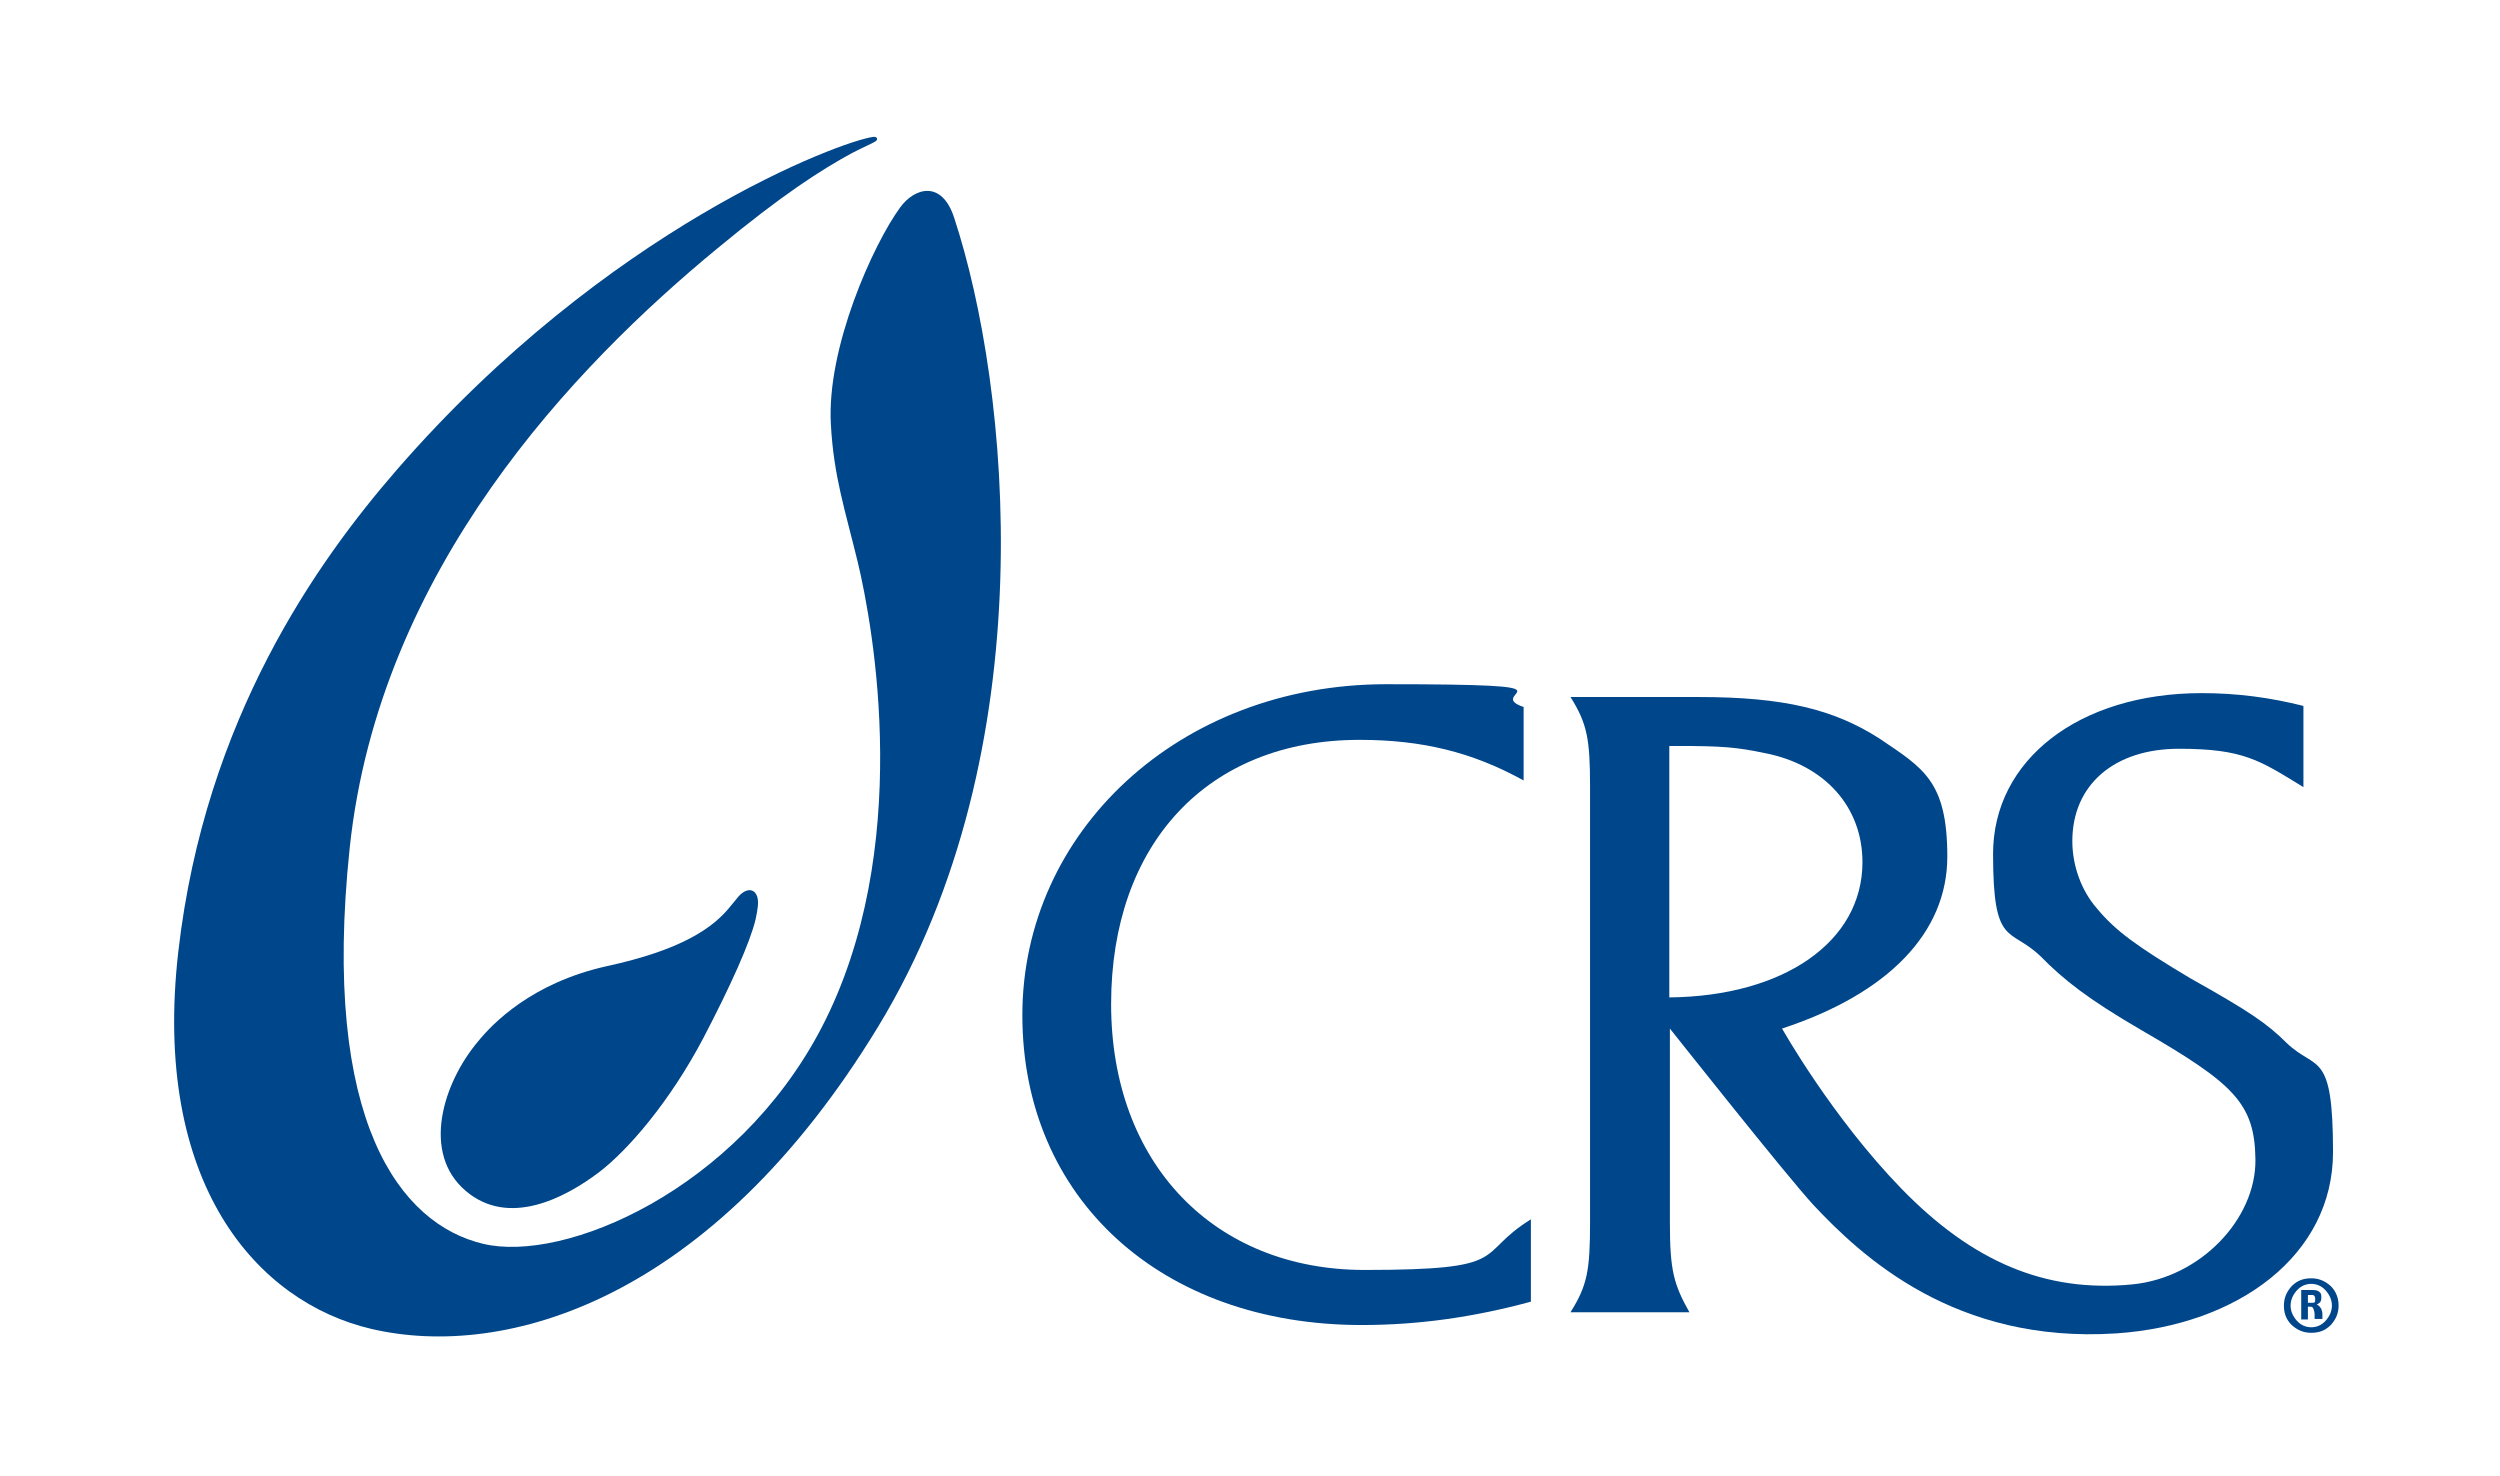
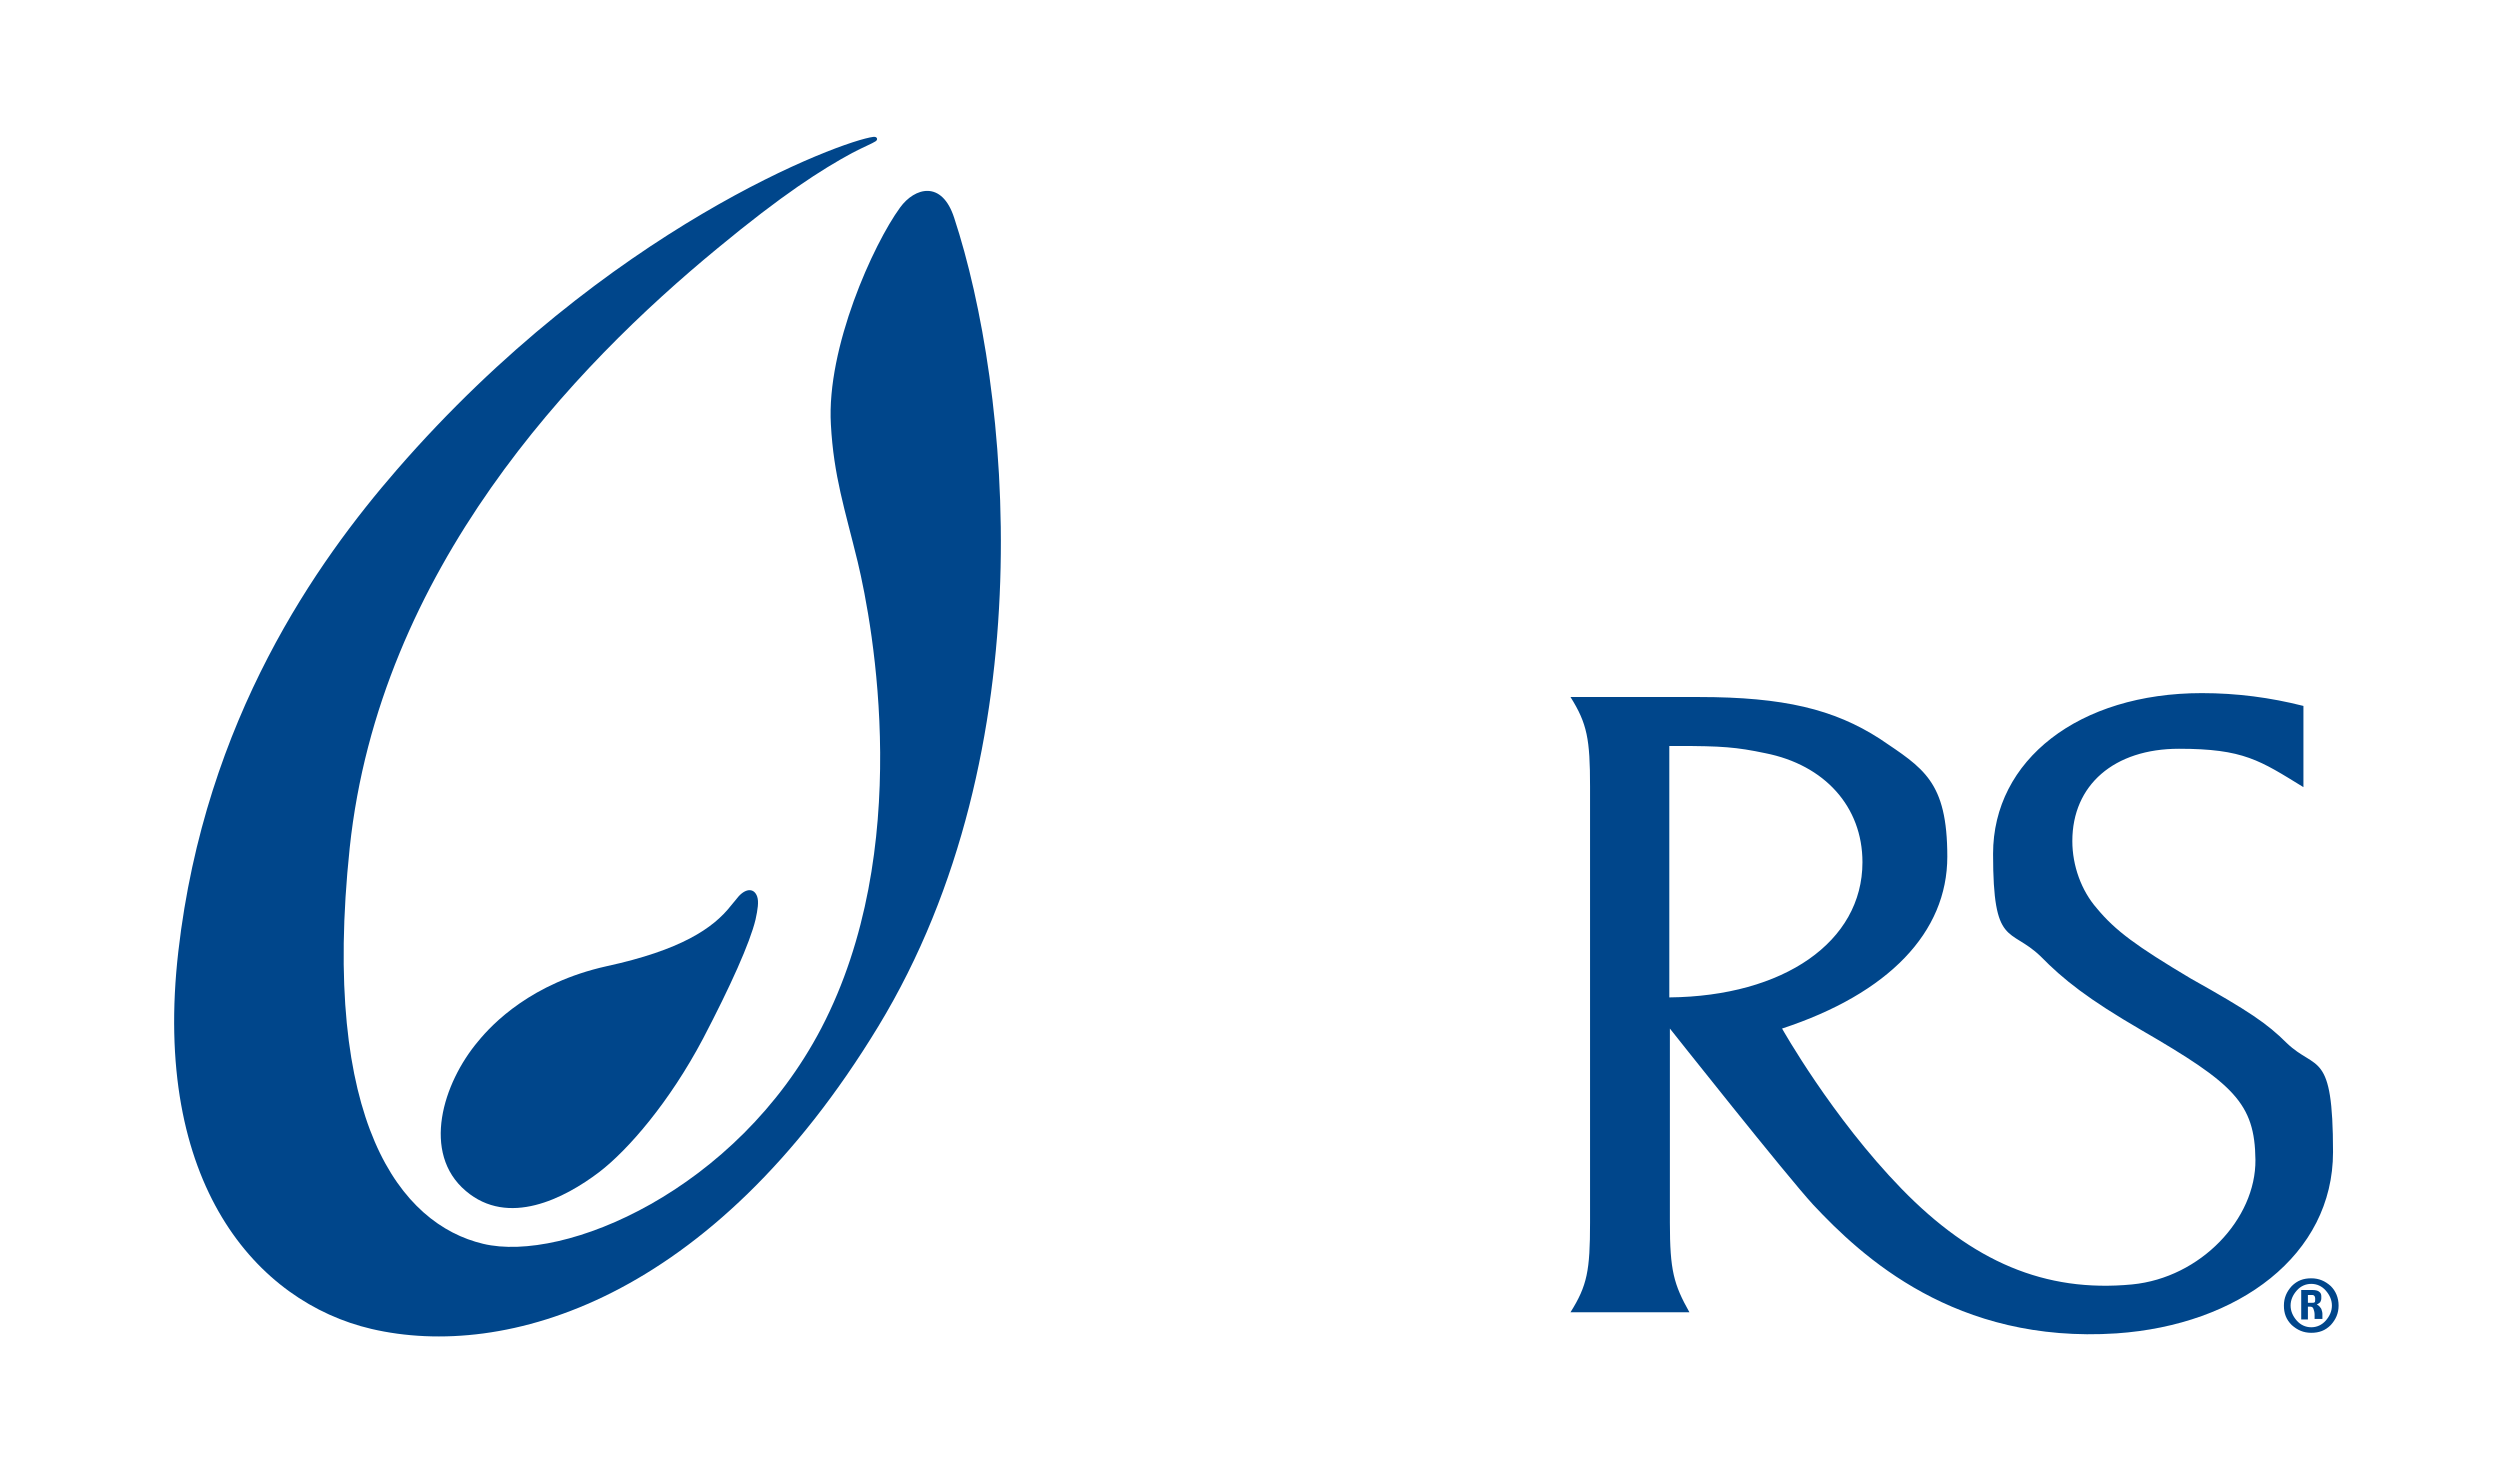
<svg xmlns="http://www.w3.org/2000/svg" width="105" height="62" viewBox="0 0 105 62" fill="none">
-   <path d="M63.992 32.779C61.835 31.588 59.725 31.074 57.099 31.074C50.699 31.074 46.667 35.466 46.667 42.171C46.667 48.876 51.004 53.338 57.31 53.338C63.617 53.338 61.882 52.707 64.297 51.212V54.67C61.976 55.301 59.655 55.651 57.193 55.651C48.753 55.651 42.939 50.324 42.939 42.638C42.939 34.952 49.503 28.737 58.225 28.737C66.946 28.737 62.21 29.088 63.992 29.695V32.779Z" fill="#00468B" />
  <path d="M70.111 41.891V31.331H70.439C72.315 31.331 72.924 31.378 74.144 31.634C76.629 32.125 78.223 33.877 78.223 36.214C78.223 39.554 74.917 41.844 70.111 41.891ZM79.864 49.928C76.933 46.914 74.847 43.199 74.847 43.199C79.325 41.727 81.787 39.157 81.787 35.98C81.787 32.803 80.778 32.265 78.95 31.027C77.027 29.789 74.917 29.275 71.354 29.275H65.961C66.665 30.396 66.782 31.05 66.782 33.036V51.353C66.782 53.362 66.665 53.993 65.961 55.114H70.955C70.299 53.946 70.135 53.362 70.135 51.353V43.199C70.135 43.199 75.058 49.413 76.16 50.605C78.2 52.778 82.115 56.446 88.89 56.002C94.025 55.651 97.987 52.708 97.987 48.386C97.987 44.063 97.283 44.998 96.041 43.806C95.22 42.989 94.47 42.475 92.008 41.096C89.734 39.741 88.843 39.087 88.07 38.153C87.413 37.405 87.038 36.354 87.038 35.326C87.038 32.966 88.796 31.448 91.516 31.448C94.236 31.448 94.915 31.938 96.744 33.06V29.649C95.361 29.298 93.954 29.111 92.477 29.111C87.319 29.111 83.709 31.915 83.709 35.863C83.709 39.811 84.412 38.924 85.702 40.162C86.663 41.143 87.695 41.961 89.945 43.269C93.814 45.512 94.704 46.33 94.728 48.713C94.751 51.189 92.43 53.666 89.547 53.946C85.889 54.296 82.841 52.988 79.864 49.928Z" fill="#00468B" />
  <path d="M36.773 5.936C36.632 6.029 36.281 6.169 35.788 6.426C34.499 7.127 32.881 8.155 30.115 10.445C24.136 15.374 15.931 23.901 14.688 35.606C13.469 47.171 16.845 51.423 20.291 52.24C23.691 53.058 30.935 49.998 34.499 43.176C38.391 35.7 36.679 26.331 36.023 23.598C35.483 21.378 35.015 20 34.897 17.827C34.71 14.603 36.679 10.258 37.804 8.716C38.414 7.875 39.563 7.548 40.079 9.16C42.4 16.215 43.97 31.448 36.89 43.106C29.88 54.647 21.206 57.123 15.602 55.815C10.796 54.694 6.365 49.717 7.491 39.952C8.616 30.163 13.352 23.551 16.657 19.743C25.52 9.533 35.366 5.912 36.679 5.749C36.843 5.725 36.89 5.865 36.773 5.936Z" fill="#00468B" />
  <path d="M25.473 40.582C22.331 41.283 20.69 42.989 20.081 43.736C18.604 45.489 17.689 48.432 19.565 50.021C21.347 51.539 23.691 50.348 25.168 49.227C26.387 48.292 28.122 46.283 29.529 43.62C30.677 41.423 31.498 39.601 31.733 38.62C31.826 38.199 31.873 37.872 31.803 37.662C31.686 37.312 31.357 37.288 31.029 37.639C30.935 37.755 30.818 37.896 30.701 38.036C29.951 38.994 28.591 39.905 25.473 40.582Z" fill="#00468B" />
  <path d="M98.221 54.834C98.221 55.161 98.104 55.418 97.893 55.651C97.659 55.885 97.401 55.978 97.073 55.978C96.744 55.978 96.487 55.862 96.252 55.651C96.018 55.418 95.924 55.161 95.924 54.834C95.924 54.507 96.041 54.25 96.252 54.016C96.487 53.782 96.744 53.689 97.073 53.689C97.401 53.689 97.659 53.806 97.893 54.016C98.104 54.226 98.221 54.507 98.221 54.834ZM97.94 54.834C97.94 54.6 97.846 54.39 97.682 54.203C97.518 54.016 97.307 53.923 97.073 53.923C96.838 53.923 96.627 54.016 96.463 54.203C96.299 54.39 96.205 54.6 96.205 54.834C96.205 55.067 96.299 55.278 96.463 55.465C96.627 55.651 96.838 55.745 97.073 55.745C97.307 55.745 97.518 55.651 97.682 55.465C97.846 55.278 97.94 55.067 97.94 54.834ZM97.213 55.418V55.208C97.213 55.114 97.19 55.044 97.166 54.974C97.143 54.904 97.096 54.88 97.026 54.88H96.932V55.418H96.651V54.18H97.12C97.237 54.18 97.354 54.203 97.401 54.25C97.471 54.296 97.495 54.367 97.495 54.437V54.53C97.495 54.6 97.471 54.647 97.448 54.694C97.401 54.74 97.354 54.764 97.307 54.787C97.401 54.834 97.448 54.904 97.495 54.974C97.518 55.044 97.541 55.114 97.541 55.184V55.394H97.213V55.418ZM97.237 54.577V54.53C97.237 54.483 97.213 54.46 97.213 54.437C97.19 54.413 97.166 54.39 97.12 54.39H96.932V54.717H97.12C97.166 54.717 97.19 54.717 97.213 54.694C97.237 54.694 97.237 54.623 97.237 54.577Z" fill="#00468B" />
</svg>